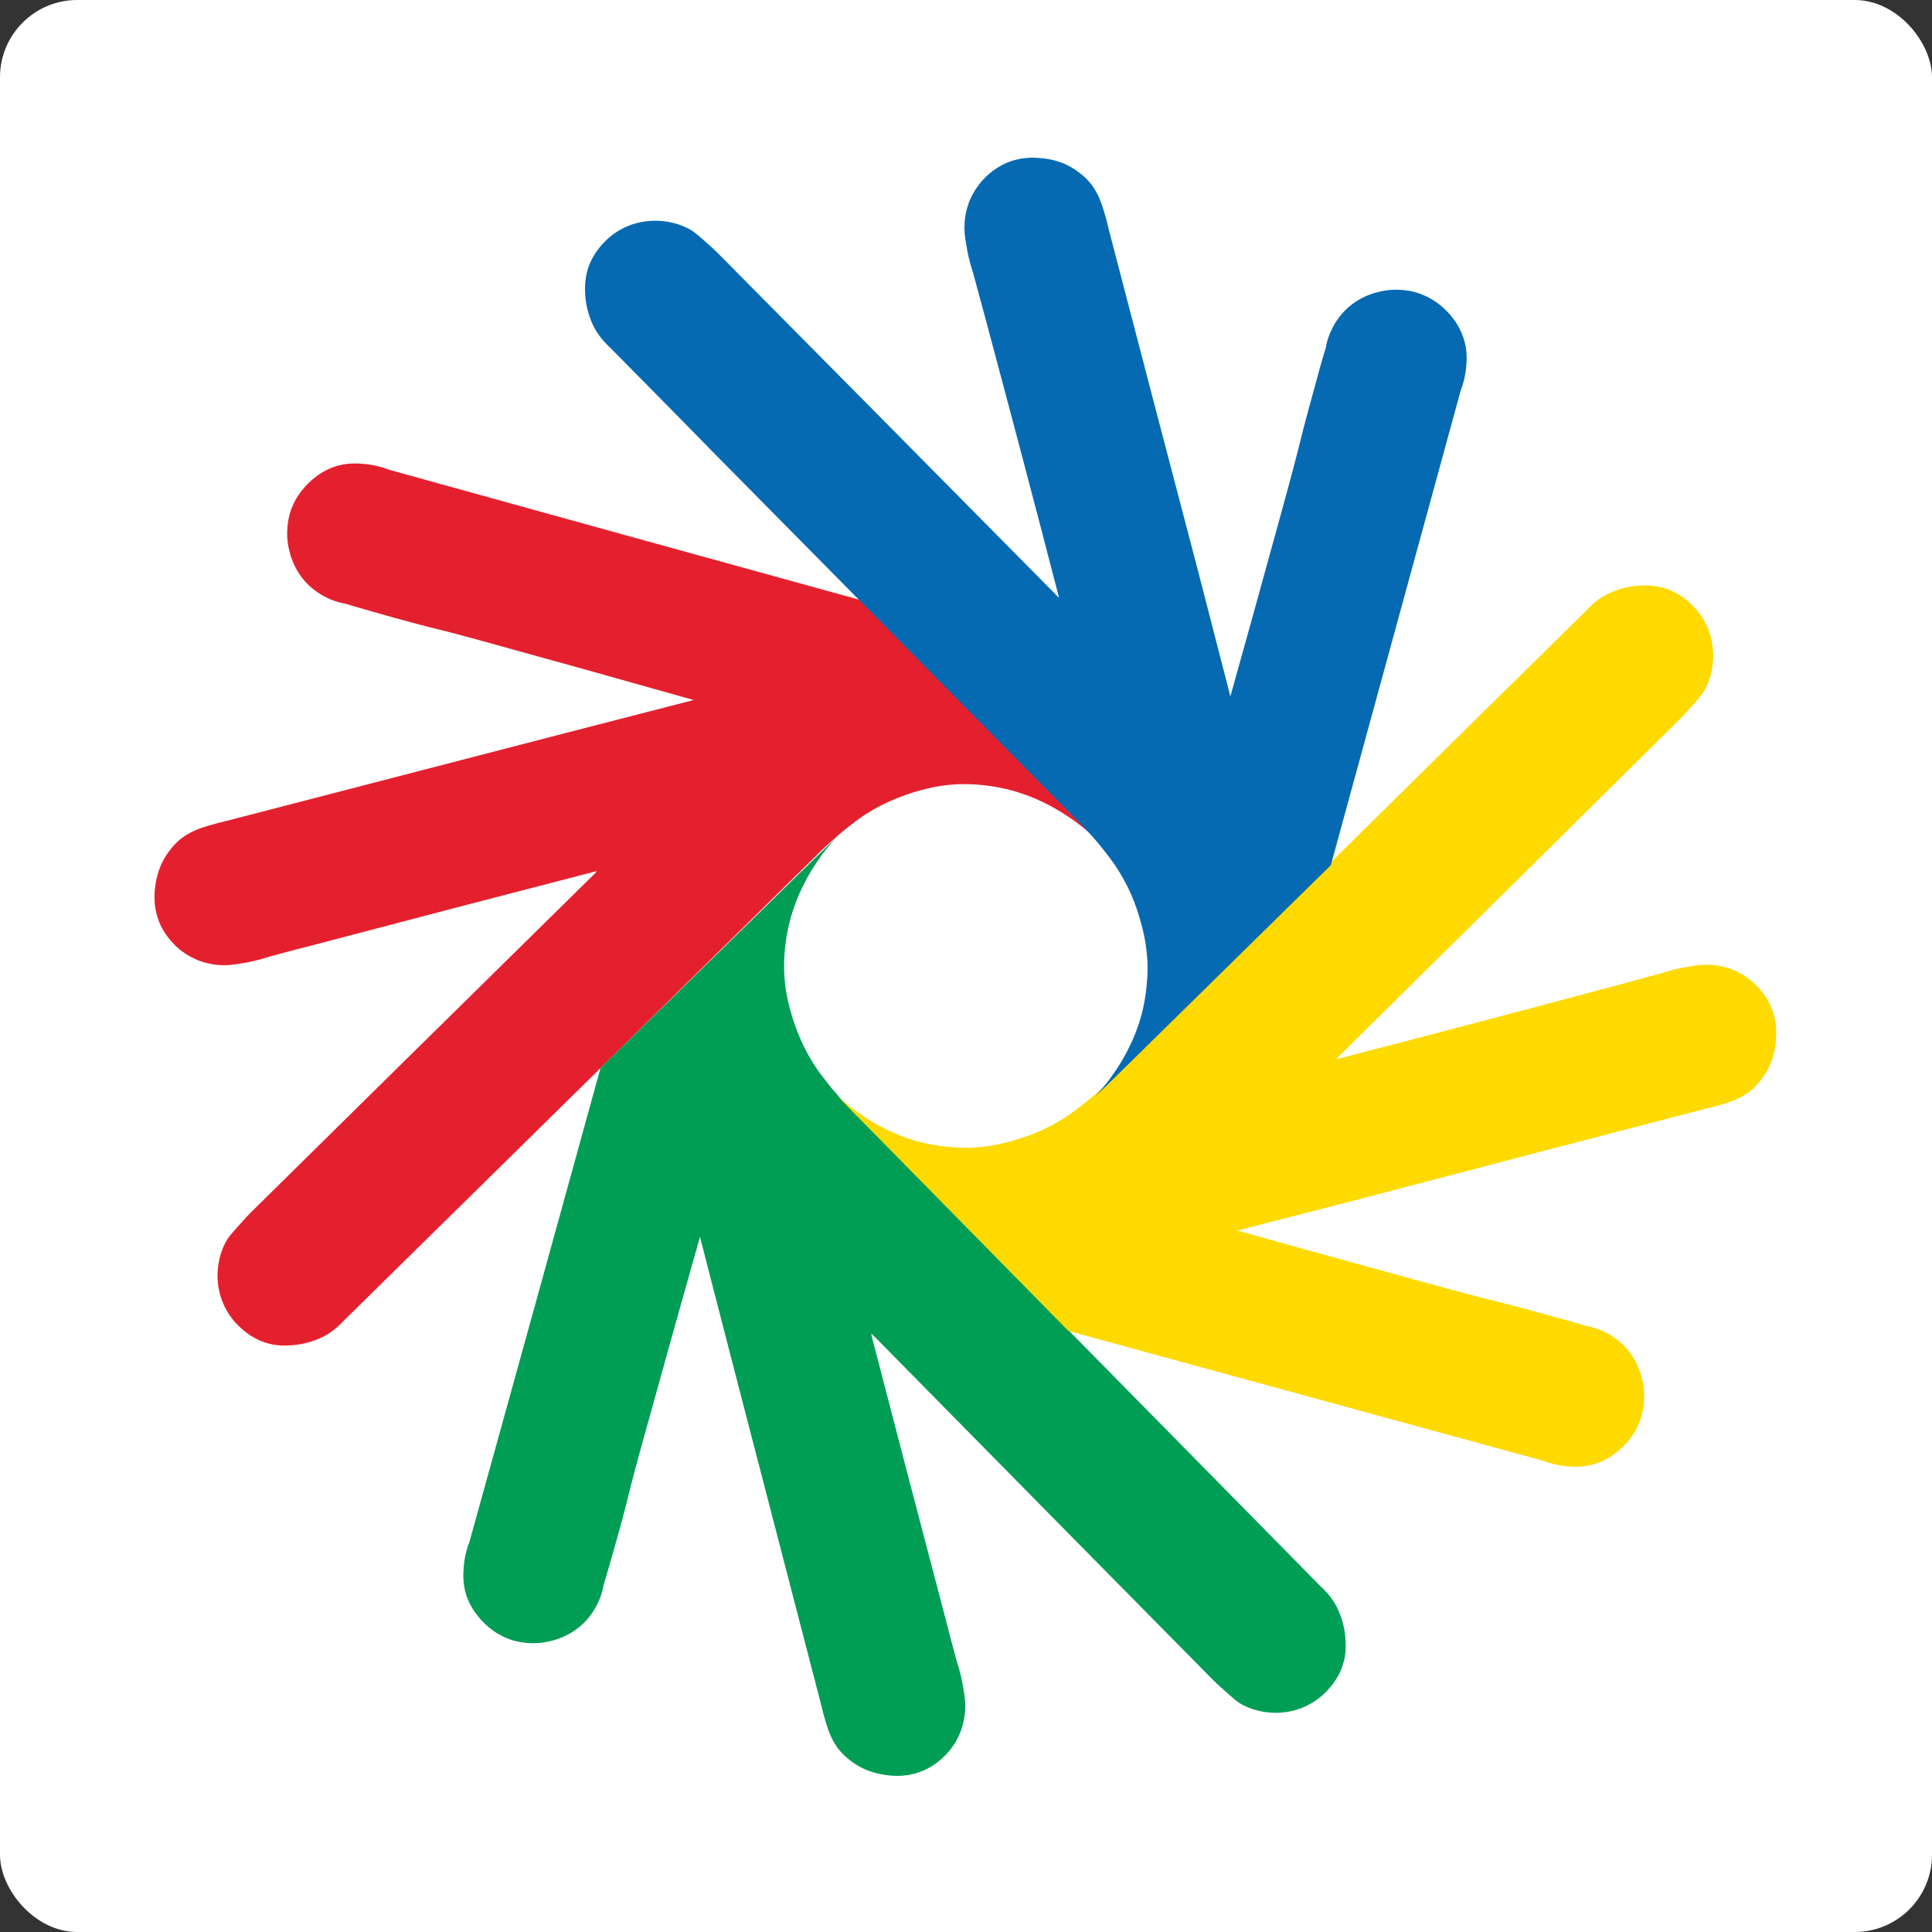
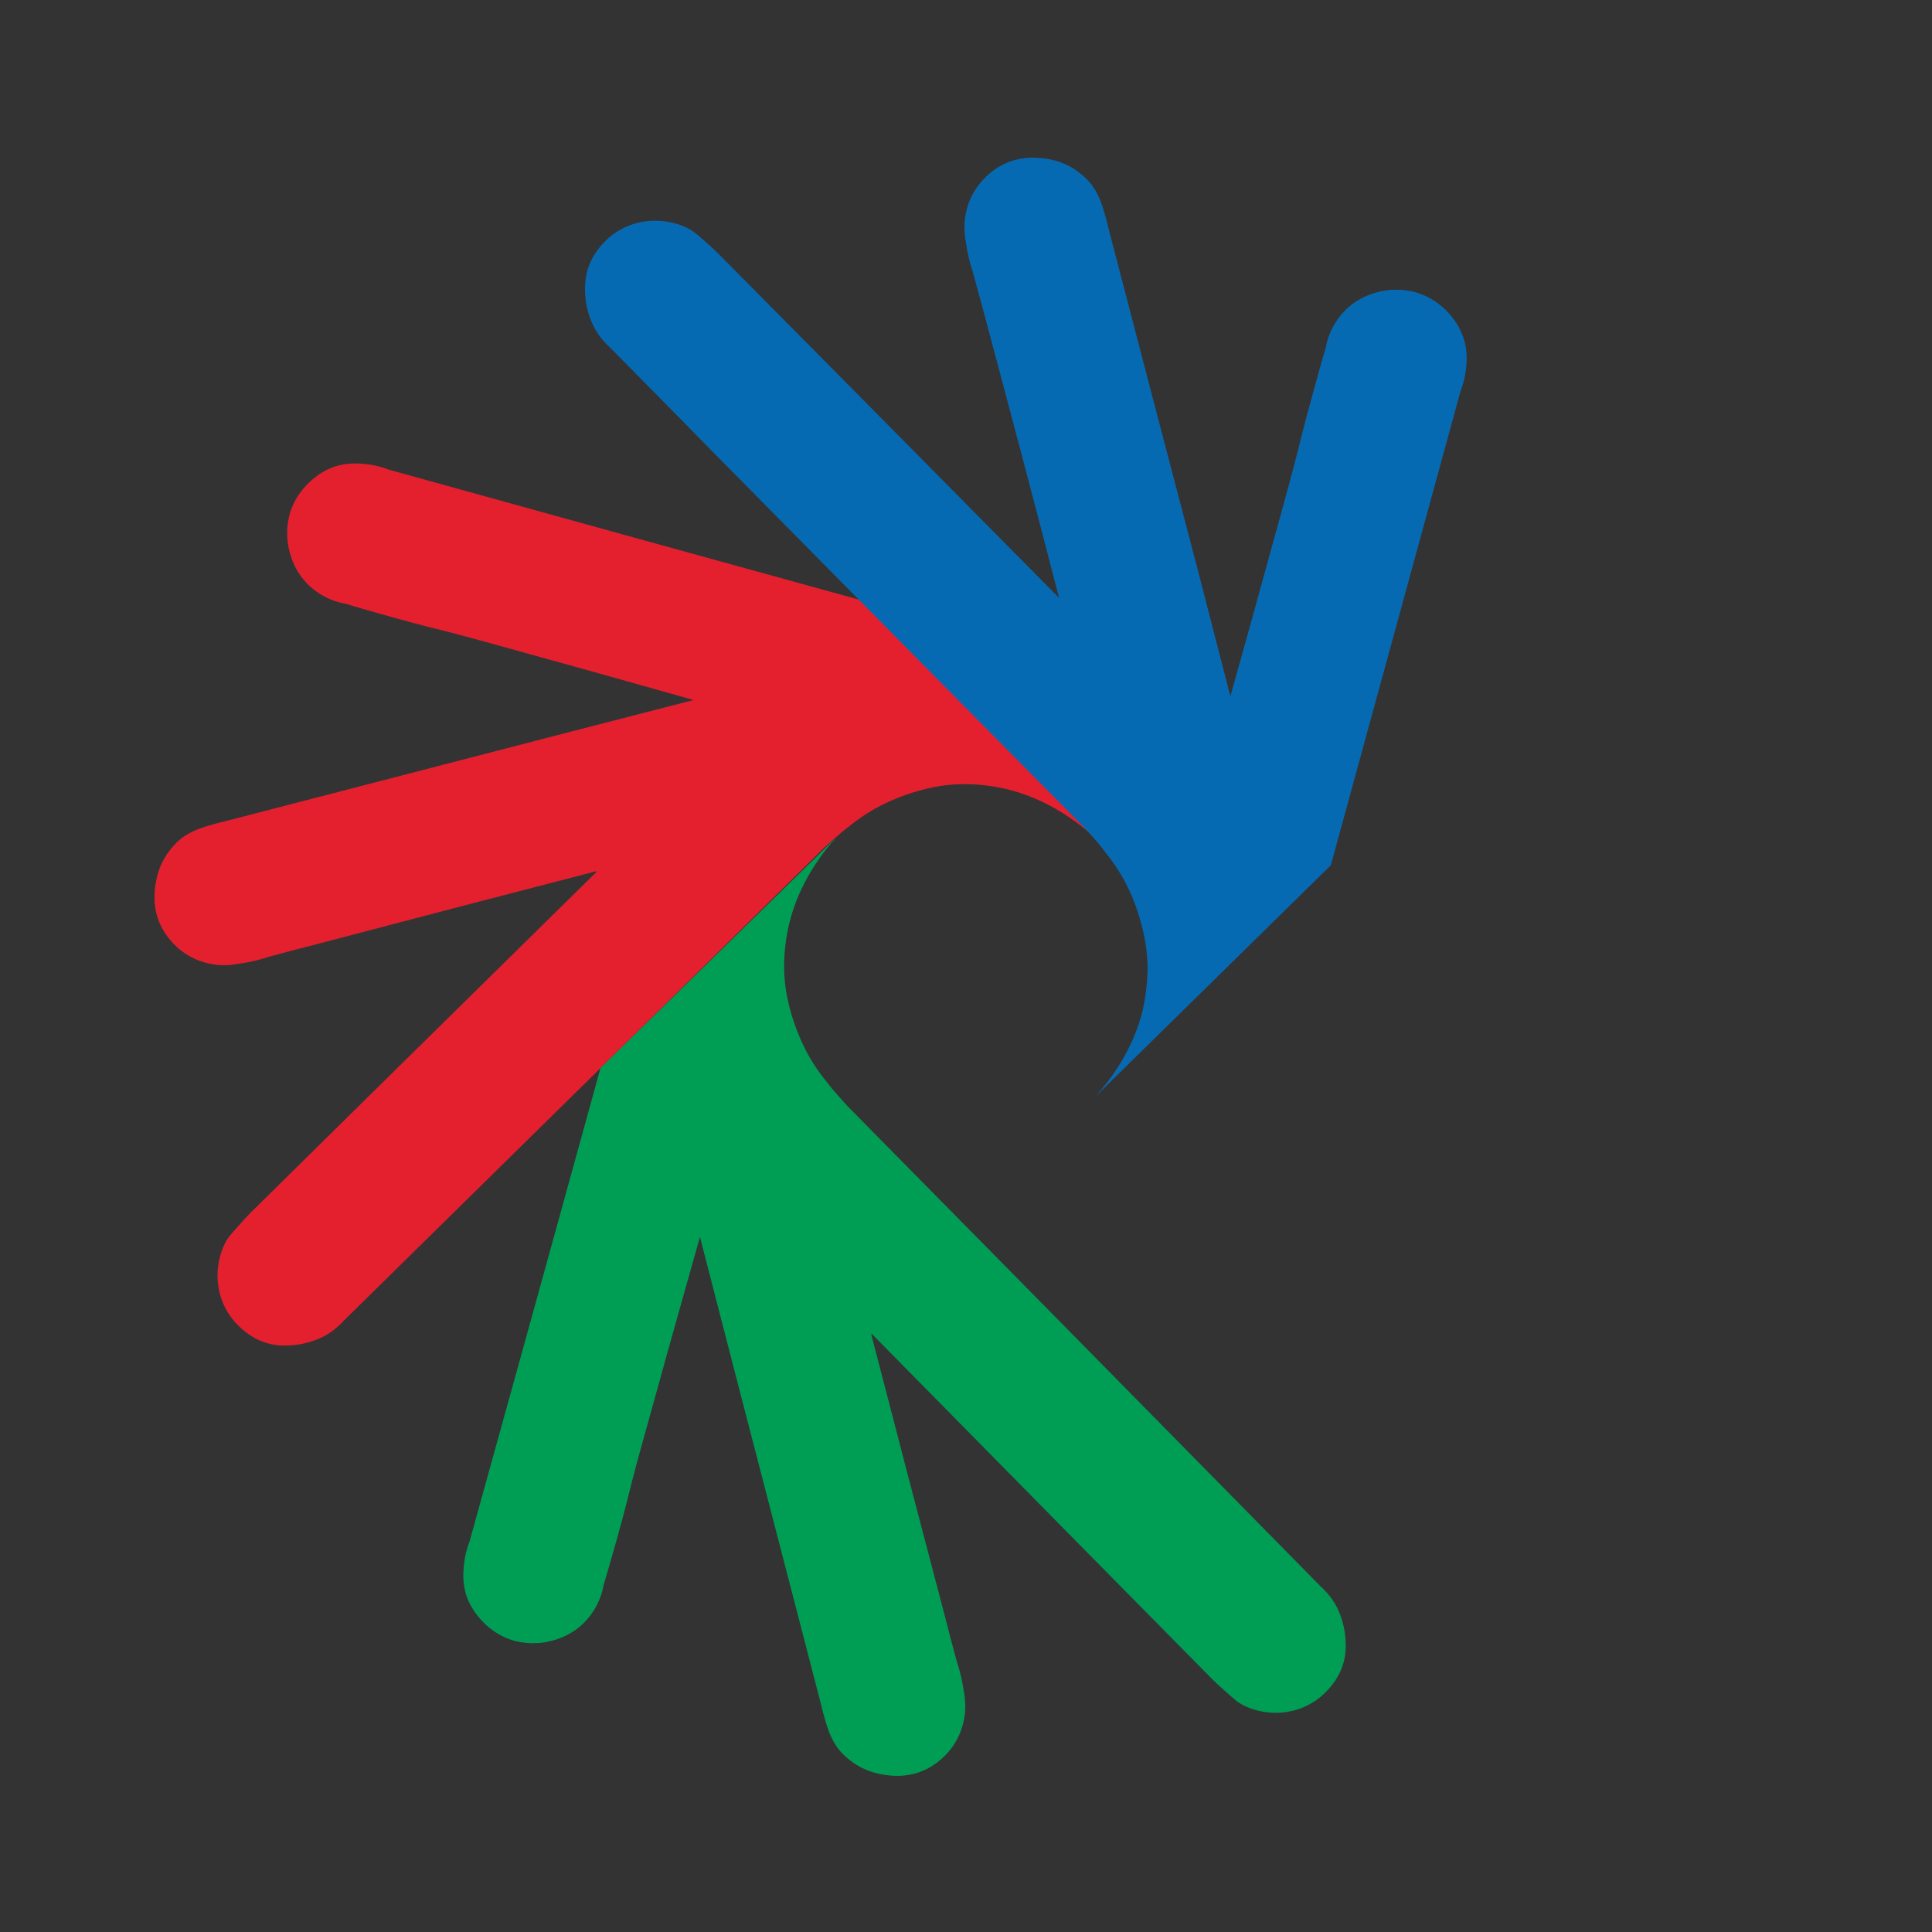
<svg xmlns="http://www.w3.org/2000/svg" width="1000" height="1000" viewBox="0 0 1000 1000" fill="none">
  <rect x="0" y="0" width="1000" height="1000" fill="#333333" stroke="none" />
-   <rect width="1000" height="1000" rx="40" fill="white" />
  <g clip-path="url(#clip0_1_2)">
    <path d="M308.762 451.284C267.107 492.236 135.254 622.145 129.574 627.823C128.025 629.372 126.648 630.92 126.648 630.92C122.861 635.05 119.762 638.663 118.902 639.695C114.943 644.685 110.811 655.87 113.393 667.914C115.287 677.034 120.279 683.056 122.689 685.465C124.582 687.357 129.402 692.347 137.32 694.928C143 696.821 147.82 696.477 150.918 696.305C161.074 695.617 168.131 691.487 169.508 690.627C173.639 688.046 176.393 685.293 178.287 683.228C190.68 671.011 219.426 642.793 231.82 630.576C296.713 566.74 361.607 502.904 426.5 438.895C428.738 436.831 432.008 433.906 435.795 430.636C439.754 427.539 444.402 423.582 450.771 419.796C453.352 418.248 461.443 413.602 473.148 409.988C477.967 408.612 486.918 405.859 499.139 405.859C501.033 405.859 510.156 405.859 521 408.44C542.516 413.602 558.18 425.818 566.098 433.045C526.164 392.266 486.402 351.658 446.467 310.879C364.705 288.338 282.943 265.798 201.18 243.085C198.254 241.881 193.951 240.676 188.787 240.16C185.172 239.816 179.836 239.472 173.639 241.365C167.959 243.257 164.172 246.182 162.279 247.731C160.041 249.624 153.672 254.958 150.402 264.593C149.713 266.658 147.82 273.197 149.025 281.456C149.541 284.381 151.09 294.705 160.041 303.136C167.271 309.847 175.189 311.911 178.631 312.428C184.139 314.148 192.746 316.557 203.074 319.482C216.672 323.268 226.311 325.677 232.68 327.225C242.664 329.806 256.262 333.592 283.459 341.162C302.91 346.496 328.385 353.723 359.025 362.326C336.992 368.005 314.959 373.683 292.926 379.361C234.574 394.503 176.049 409.644 117.697 424.786C116.492 425.13 114.598 425.474 112.189 426.163C105.303 428.055 100.139 429.604 95.148 433.045C94.287 433.561 91.016 435.97 87.918 440.1C81.377 448.359 80.516 457.306 80.172 460.232C79.828 463.329 79.311 470.727 83.098 478.815C83.615 480.019 85.68 484.149 89.639 488.278C93.77 492.752 98.246 495.161 101.344 496.537C103.238 497.398 107.369 498.946 112.877 499.462C117.18 499.806 120.451 499.462 125.098 498.602C128.713 498.086 133.705 497.053 139.385 495.161C146.959 493.096 154.705 491.031 162.279 489.138C211.164 476.234 260.049 463.501 308.59 450.94L308.762 451.284Z" fill="#E5202E" />
    <path d="M451.287 690.455C492.254 732.094 622.213 863.896 627.893 869.574C629.443 871.123 630.992 872.5 630.992 872.5C635.123 876.285 638.738 879.382 639.77 880.242C644.762 884.2 655.951 888.33 668 885.749C677.123 883.856 683.147 878.866 685.557 876.457C687.451 874.564 692.443 869.746 695.025 861.831C696.918 856.153 696.574 851.336 696.402 848.238C695.713 838.086 691.582 831.032 690.721 829.655C688.139 825.526 685.385 822.773 683.32 820.88C671.098 808.491 642.869 779.756 630.647 767.368C566.787 702.499 502.926 637.631 438.893 572.762C436.828 570.525 433.902 567.256 430.631 563.471C427.533 559.513 423.574 554.867 419.787 548.501C418.238 545.92 413.59 537.833 409.975 526.132C408.598 521.315 405.844 512.367 405.844 500.151C405.844 498.258 405.844 489.138 408.426 478.298C413.59 456.79 425.811 441.132 433.041 433.217C392.246 473.136 351.623 512.883 310.828 552.803C288.279 634.533 265.729 716.264 243.008 797.995C241.803 800.92 240.598 805.222 240.082 810.384C239.738 813.997 239.393 819.331 241.287 825.526C243.18 831.204 246.107 834.989 247.656 836.882C249.549 839.119 254.885 845.485 264.525 848.755C266.59 849.443 273.131 851.336 281.393 850.131C284.32 849.615 294.648 848.066 303.082 839.119C309.795 831.892 311.861 823.977 312.377 820.536C314.098 815.03 316.508 806.427 319.434 796.103C323.221 782.509 325.631 772.874 327.18 766.507C329.762 756.528 333.549 742.934 341.123 715.748C346.459 696.305 353.688 670.839 362.295 640.212C367.975 662.236 373.656 684.26 379.336 706.285C394.484 764.615 409.631 823.117 424.779 881.447C425.123 882.651 425.467 884.544 426.156 886.953C428.049 893.836 429.598 898.998 433.041 903.987C433.557 904.848 435.967 908.117 440.098 911.214C448.361 917.753 457.311 918.613 460.238 918.957C463.336 919.301 470.738 919.817 478.828 916.032C480.033 915.516 484.164 913.451 488.295 909.494C492.77 905.364 495.18 900.89 496.557 897.793C497.418 895.9 498.967 891.771 499.484 886.265C499.828 881.963 499.484 878.694 498.623 874.048C498.107 870.435 497.074 865.445 495.18 859.767C493.115 852.196 491.049 844.453 489.156 836.882C476.246 788.016 463.508 739.149 450.943 690.627L451.287 690.455Z" fill="#009E55" />
-     <path d="M691.238 548.501C732.721 507.549 864.402 377.296 870.082 371.618C871.631 370.069 873.008 368.521 873.008 368.521C876.795 364.391 879.893 360.778 880.582 359.745C884.541 354.756 888.5 343.571 885.918 331.527C884.025 322.407 879.033 316.385 876.623 313.976C874.729 312.083 869.91 307.093 861.82 304.513C856.139 302.792 851.32 302.964 848.221 303.136C838.066 303.824 831.008 307.954 829.631 308.814C825.5 311.395 822.746 314.148 820.852 316.213C808.459 328.43 779.885 356.648 767.32 368.865C702.426 432.873 637.705 496.881 572.984 560.89C570.746 562.954 567.648 565.879 563.689 569.149C559.73 572.246 555.082 576.203 548.713 579.989C546.131 581.537 538.041 586.355 526.336 589.796C521.516 591.173 512.566 593.926 500.344 594.098C498.451 594.098 489.328 594.098 478.484 591.689C456.967 586.699 441.303 574.311 433.213 567.084C473.148 607.691 513.082 648.299 553.016 688.906C634.779 711.275 716.713 733.643 798.475 756.011C801.574 757.216 805.705 758.42 810.869 758.937C814.484 759.281 819.82 759.625 826.016 757.56C831.697 755.667 835.484 752.742 837.377 751.194C839.615 749.301 845.984 743.967 849.254 734.159C849.943 732.094 851.836 725.556 850.631 717.297C850.115 714.372 848.566 704.048 839.615 695.617C832.385 688.906 824.467 686.841 821.025 686.325C815.516 684.604 806.91 682.195 796.582 679.442C782.984 675.657 773.344 673.248 766.975 671.7C756.992 669.119 743.393 665.505 716.197 657.934C696.746 652.6 671.098 645.546 640.459 636.942C662.492 631.264 684.525 625.586 706.557 619.908C764.91 604.594 823.434 589.28 881.787 574.139C882.992 573.794 884.885 573.45 887.295 572.762C894.18 570.869 899.344 569.321 904.336 565.879C905.197 565.363 908.467 562.954 911.566 558.825C918.107 550.566 918.967 541.618 919.139 538.693C919.484 535.596 920 528.197 916.213 520.11C915.697 518.906 913.631 514.776 909.672 510.647C905.541 506.345 901.066 503.764 897.967 502.387C896.074 501.527 891.943 499.978 886.434 499.462C882.131 499.118 878.861 499.462 874.213 500.323C870.598 500.839 865.607 501.871 859.926 503.764C852.352 505.829 844.607 507.893 837.033 509.958C788.148 523.035 739.434 535.94 690.721 548.501H691.238Z" fill="#FEDA00" />
    <path d="M548.369 309.674C507.402 268.207 377.098 136.577 371.418 130.899C369.869 129.35 368.32 127.974 368.32 127.974C364.189 124.188 360.574 121.091 359.541 120.403C354.549 116.445 343.361 112.488 331.311 115.069C322.189 116.962 316.164 121.951 313.754 124.36C311.861 126.253 306.869 131.071 304.287 139.158C302.566 144.836 302.738 149.654 302.91 152.751C303.598 162.903 307.729 169.958 308.59 171.334C311.172 175.464 313.926 178.217 315.992 180.109C328.213 192.498 356.443 221.061 368.664 233.622C432.697 298.49 496.729 363.187 560.762 427.883C562.828 430.12 565.754 433.217 569.025 437.175C572.123 441.132 576.082 445.778 579.869 452.144C581.418 454.725 586.238 462.812 589.68 474.513C591.057 479.331 593.811 488.278 593.984 500.495C593.984 502.387 593.984 511.507 591.574 522.347C586.582 543.855 574.189 559.513 566.959 567.6C607.582 527.681 648.205 487.762 688.828 447.843C711.205 366.112 733.582 284.209 755.959 202.478C757.164 199.381 758.369 195.251 758.885 190.089C759.229 186.476 759.574 181.142 757.508 174.948C755.615 169.269 752.689 165.484 751.139 163.591C749.246 161.354 743.91 154.988 734.098 151.719C732.033 151.03 725.492 149.138 717.229 150.342C714.303 150.858 703.975 152.407 695.541 161.354C688.828 168.581 686.762 176.496 686.246 179.937C684.525 185.443 682.115 194.047 679.361 204.371C675.574 217.964 673.164 227.599 671.615 233.966C669.033 243.946 665.418 257.539 657.844 284.725C652.508 304.168 645.451 329.806 636.844 360.434C631.164 338.409 625.484 316.385 619.803 294.361C604.484 236.031 589.164 177.528 574.016 119.198C573.672 117.994 573.328 116.101 572.639 113.692C570.746 106.81 569.197 101.648 565.754 96.658C565.238 95.798 562.828 92.528 558.697 89.431C550.434 82.893 541.484 82.032 538.557 81.86C535.459 81.516 528.057 81 519.967 84.785C518.762 85.302 514.631 87.366 510.5 91.324C506.197 95.453 503.615 99.927 502.238 103.024C501.377 104.917 499.828 109.047 499.311 114.553C498.967 118.854 499.311 122.124 500.172 126.769C500.689 130.383 501.721 135.373 503.615 141.051C505.68 148.622 507.746 156.364 509.811 163.935C522.893 212.802 535.803 261.496 548.369 310.191V309.674Z" fill="#066AB3" />
  </g>
  <defs>
    <clipPath id="clip0_1_2">
      <rect width="840" height="838.129" fill="white" transform="translate(80 81)" />
    </clipPath>
  </defs>
</svg>